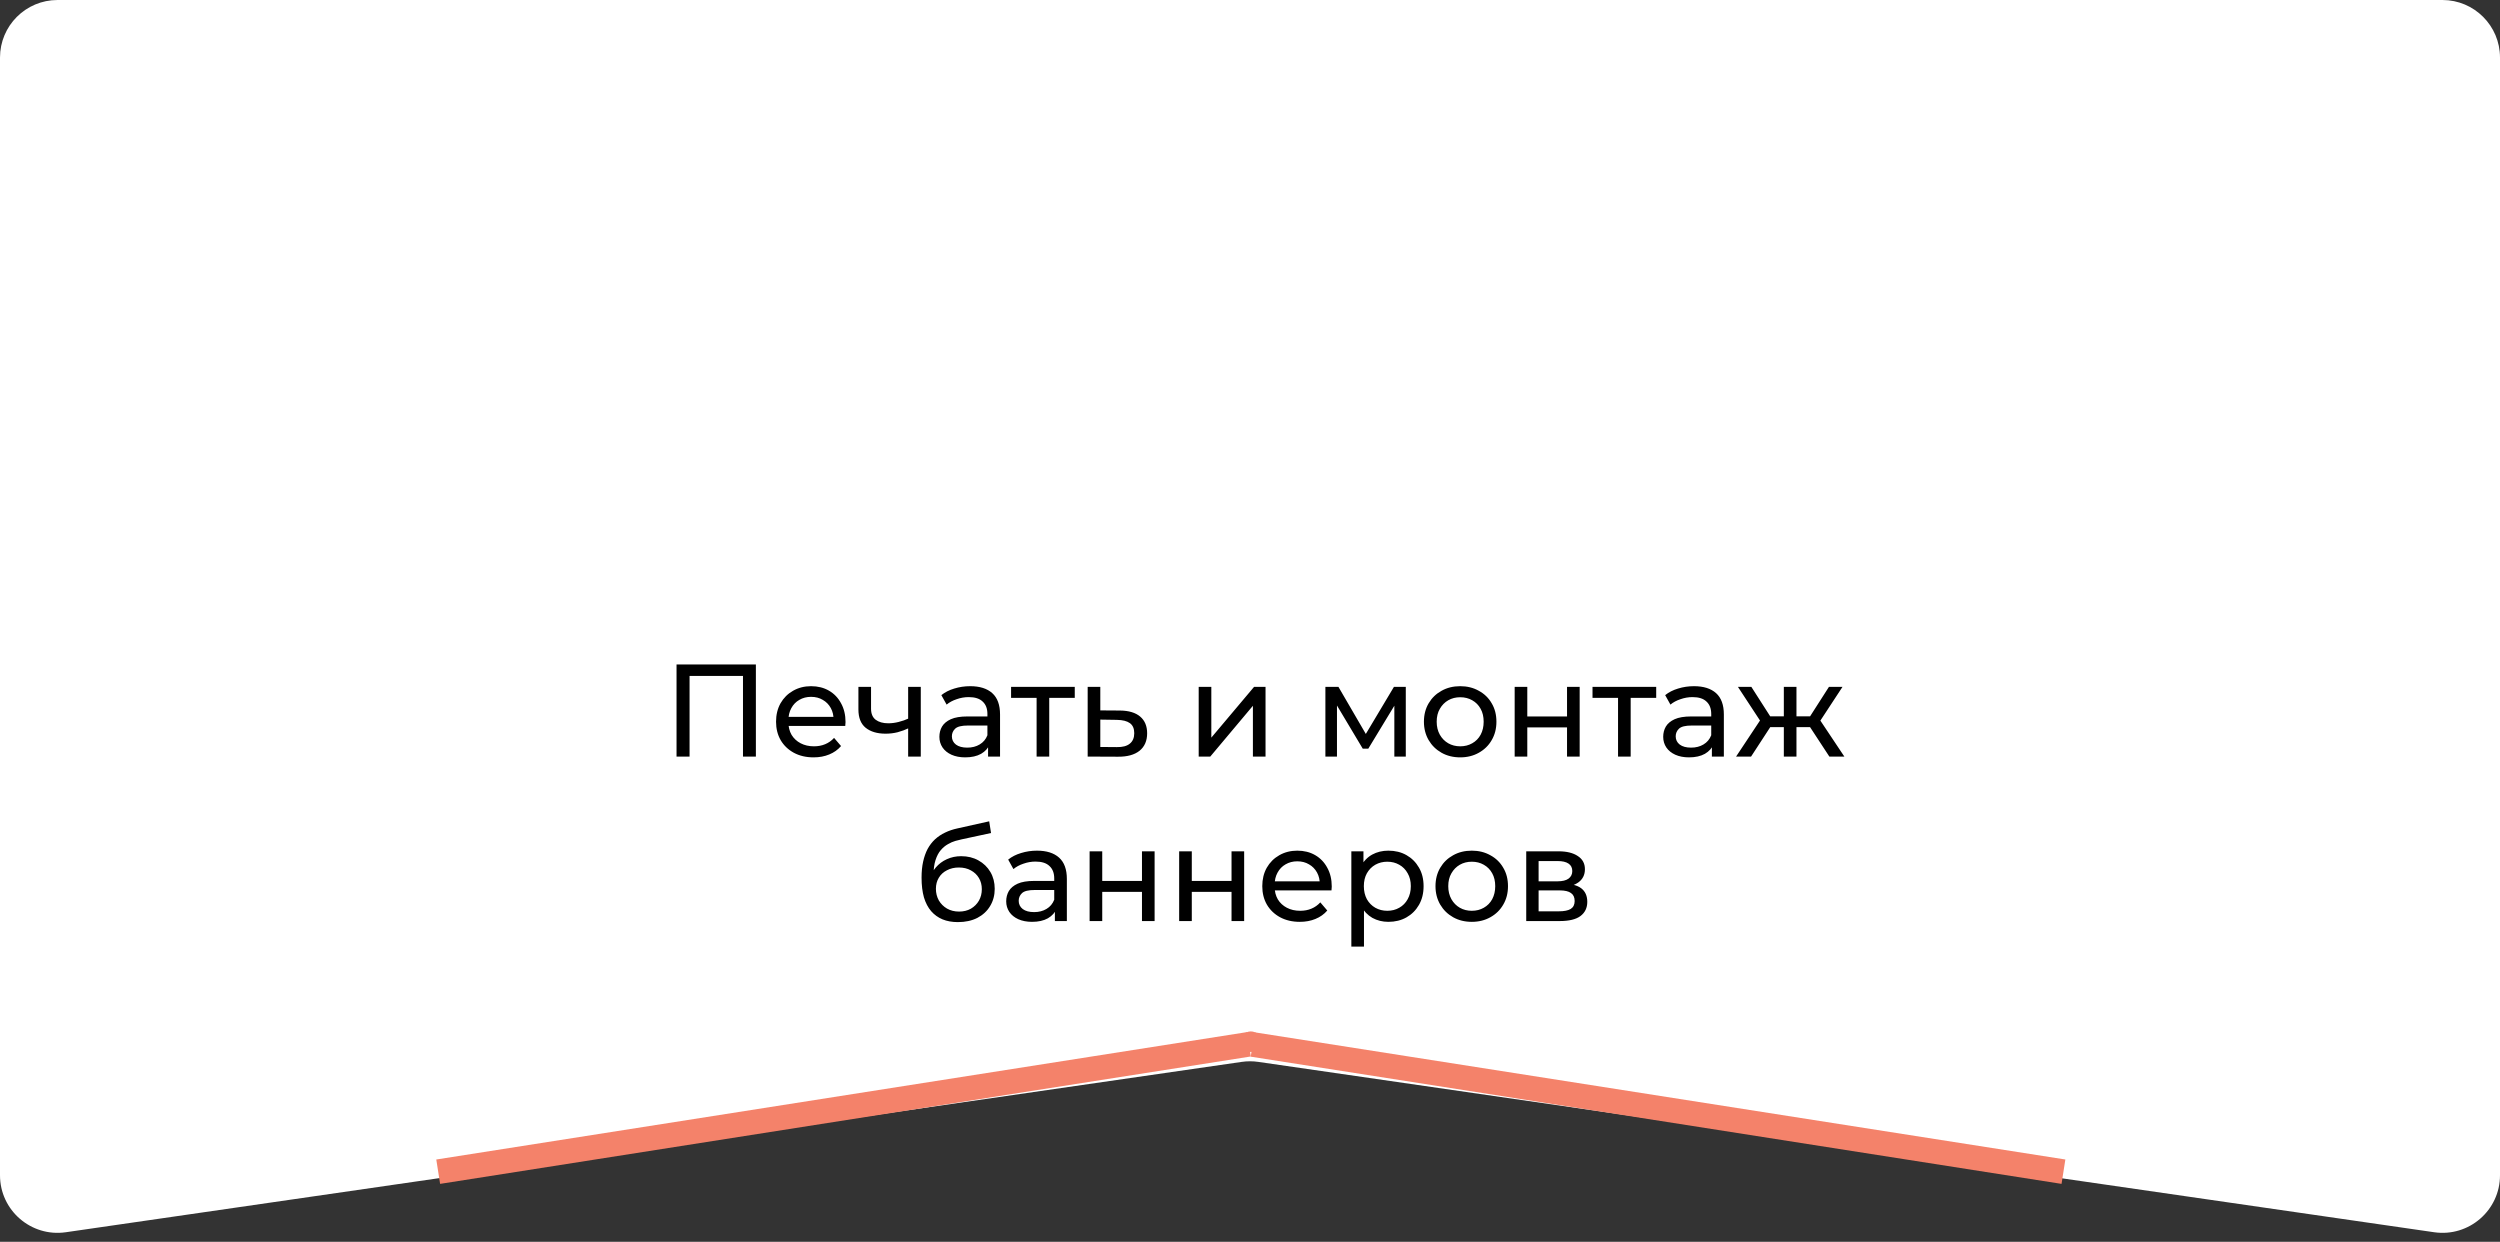
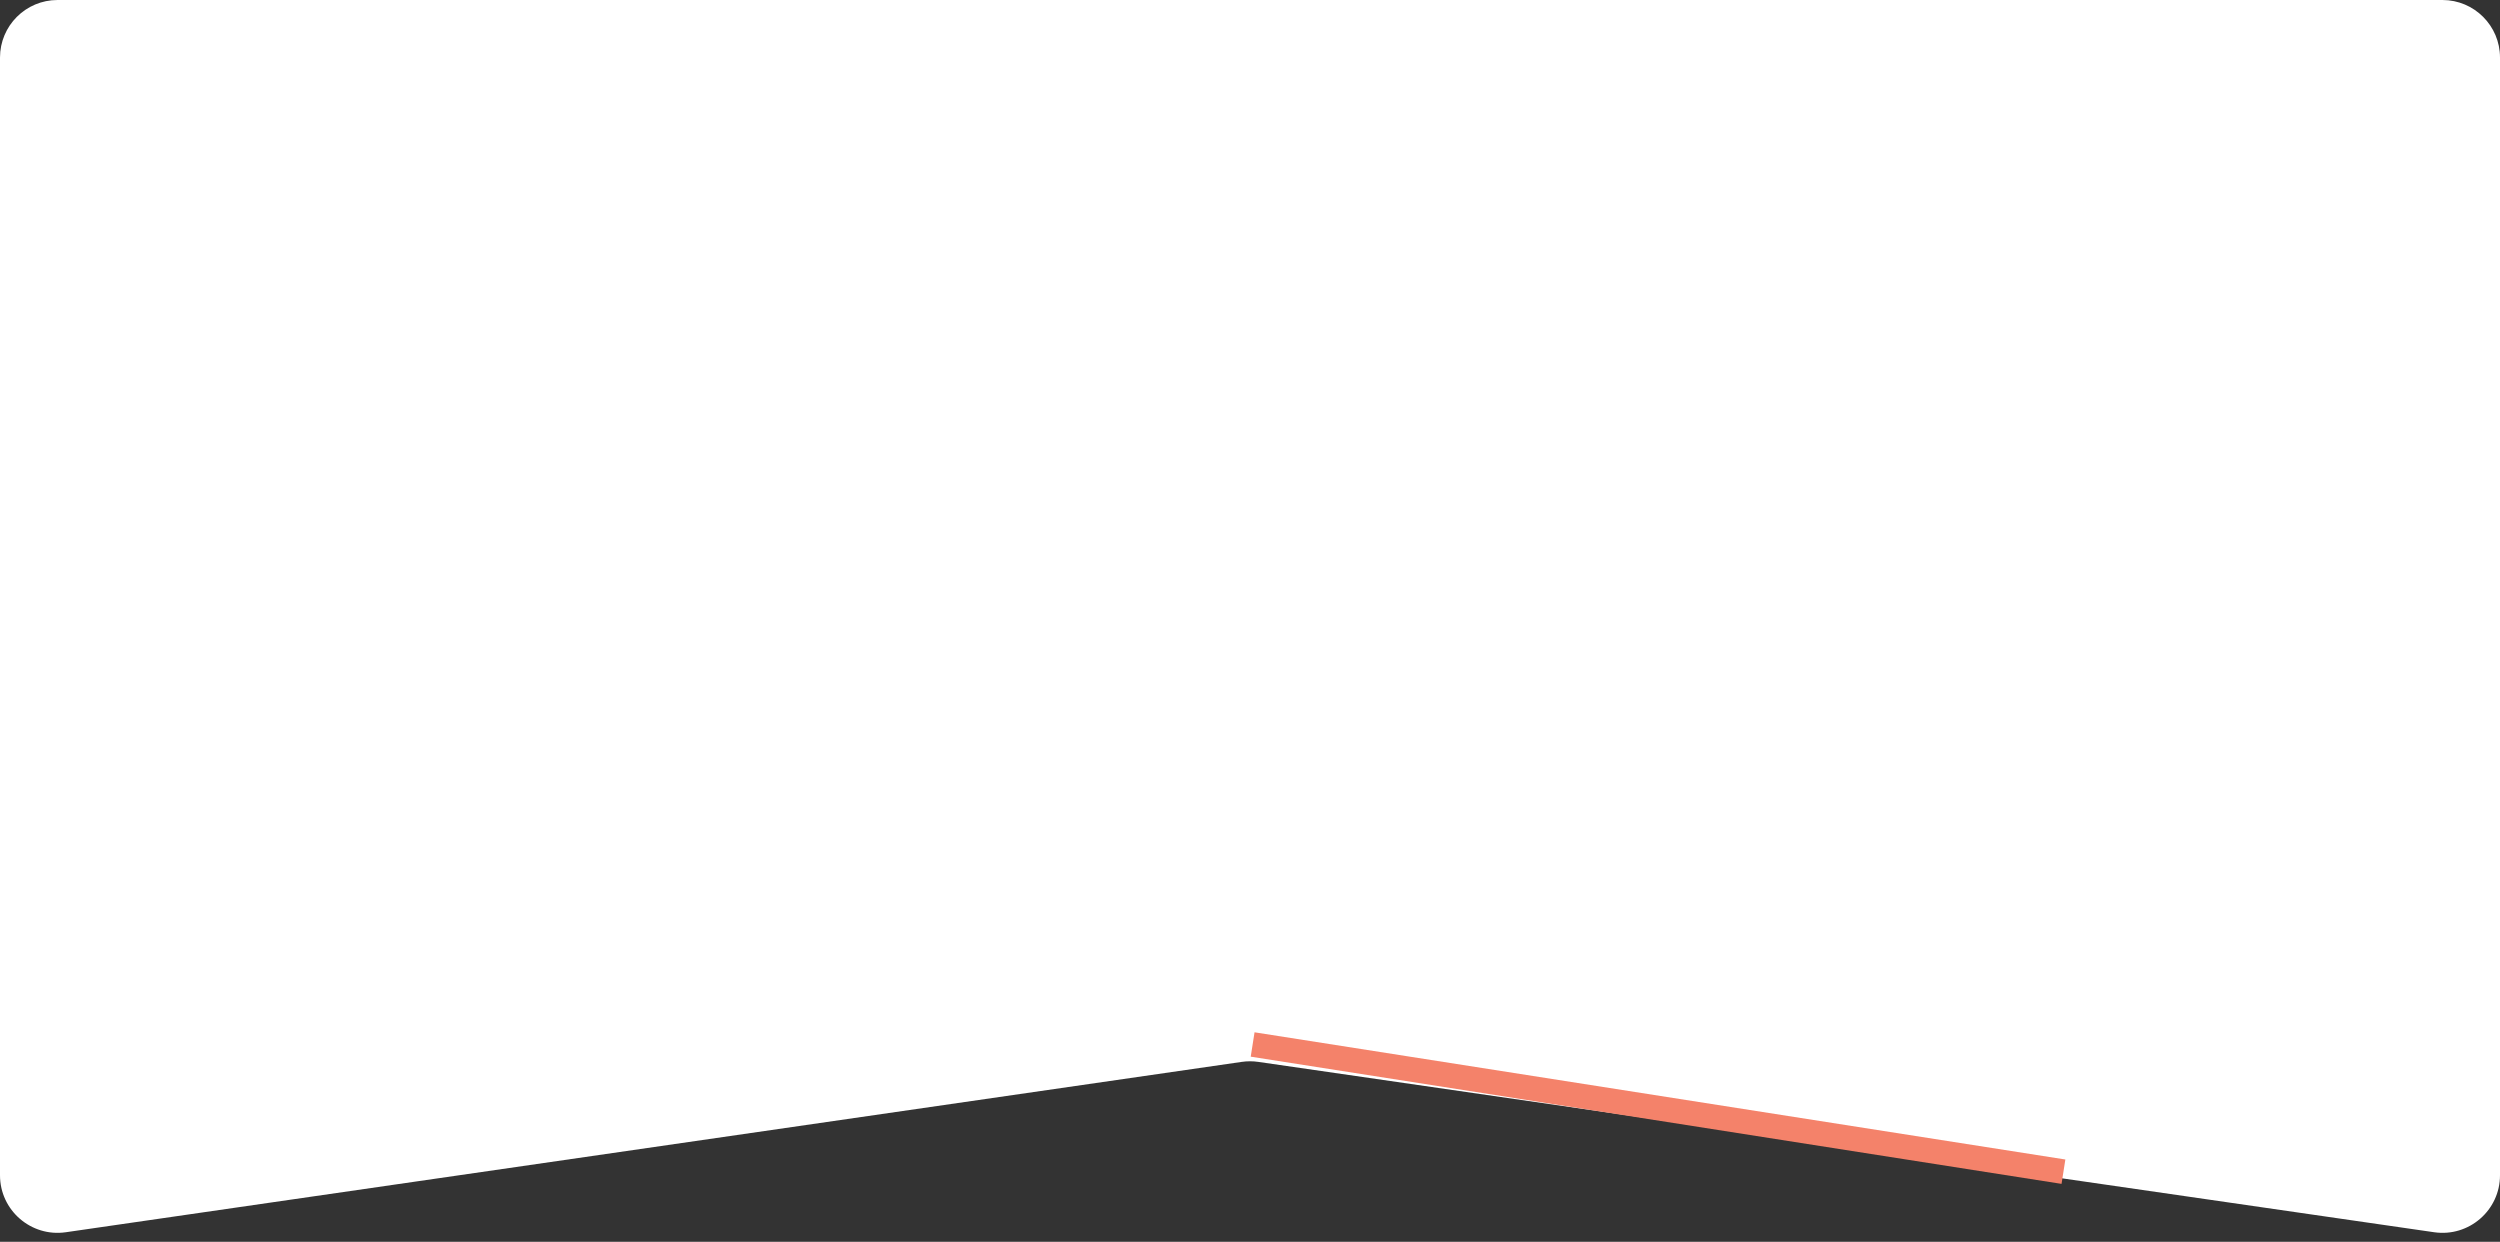
<svg xmlns="http://www.w3.org/2000/svg" width="304" height="151" viewBox="0 0 304 151" fill="none">
  <rect x="0" y="0" width="304" height="151" fill="#333333" stroke="none" />
  <path d="M0 7C0 3.134 3.134 0 7 0H297C300.866 0 304 3.134 304 7V142.913C304 147.178 300.218 150.452 295.996 149.84L153.004 129.125C152.338 129.028 151.662 129.028 150.996 129.125L8.004 149.84C3.782 150.452 0 147.178 0 142.913V7Z" fill="white" />
-   <line x1="53.284" y1="142.477" x2="151.867" y2="126.986" stroke="#F4826A" stroke-width="3" />
  <line y1="-1.5" x2="99.793" y2="-1.5" transform="matrix(-0.988 -0.155 -0.155 0.988 250.683 143.959)" stroke="#F4826A" stroke-width="3" />
-   <circle cx="152.1" cy="126.67" r="1.25" fill="#F4826A" />
-   <path d="M82.267 92V80.8H91.915V92H90.347V81.776L90.731 82.192H83.451L83.851 81.776V92H82.267ZM98.928 92.096C98.021 92.096 97.221 91.909 96.528 91.536C95.845 91.163 95.312 90.651 94.928 90C94.555 89.349 94.368 88.603 94.368 87.76C94.368 86.917 94.549 86.171 94.912 85.52C95.285 84.869 95.792 84.363 96.432 84C97.083 83.627 97.813 83.44 98.624 83.44C99.445 83.44 100.171 83.621 100.8 83.984C101.429 84.347 101.92 84.859 102.272 85.52C102.635 86.171 102.816 86.933 102.816 87.808C102.816 87.872 102.811 87.947 102.8 88.032C102.8 88.117 102.795 88.197 102.784 88.272H95.568V87.168H101.984L101.36 87.552C101.371 87.008 101.259 86.523 101.024 86.096C100.789 85.669 100.464 85.339 100.048 85.104C99.643 84.859 99.168 84.736 98.624 84.736C98.091 84.736 97.616 84.859 97.2 85.104C96.784 85.339 96.459 85.675 96.224 86.112C95.989 86.539 95.872 87.029 95.872 87.584V87.84C95.872 88.405 96 88.912 96.256 89.36C96.523 89.797 96.891 90.139 97.36 90.384C97.829 90.629 98.368 90.752 98.976 90.752C99.477 90.752 99.931 90.667 100.336 90.496C100.752 90.325 101.115 90.069 101.424 89.728L102.272 90.72C101.888 91.168 101.408 91.509 100.832 91.744C100.267 91.979 99.632 92.096 98.928 92.096ZM110.543 88.528C110.095 88.741 109.631 88.912 109.151 89.04C108.682 89.157 108.196 89.216 107.695 89.216C106.671 89.216 105.86 88.976 105.263 88.496C104.676 88.016 104.383 87.275 104.383 86.272V83.52H105.919V86.176C105.919 86.784 106.106 87.232 106.479 87.52C106.863 87.808 107.375 87.952 108.015 87.952C108.42 87.952 108.836 87.899 109.263 87.792C109.7 87.685 110.127 87.536 110.543 87.344V88.528ZM110.431 92V83.52H111.967V92H110.431ZM120.149 92V90.208L120.069 89.872V86.816C120.069 86.165 119.877 85.664 119.493 85.312C119.12 84.949 118.554 84.768 117.797 84.768C117.296 84.768 116.805 84.853 116.325 85.024C115.845 85.184 115.44 85.403 115.109 85.68L114.469 84.528C114.906 84.176 115.429 83.909 116.037 83.728C116.656 83.536 117.301 83.44 117.973 83.44C119.136 83.44 120.032 83.723 120.661 84.288C121.29 84.853 121.605 85.717 121.605 86.88V92H120.149ZM117.365 92.096C116.736 92.096 116.181 91.989 115.701 91.776C115.232 91.563 114.869 91.269 114.613 90.896C114.357 90.512 114.229 90.08 114.229 89.6C114.229 89.141 114.336 88.725 114.549 88.352C114.773 87.979 115.13 87.68 115.621 87.456C116.122 87.232 116.794 87.12 117.637 87.12H120.325V88.224H117.701C116.933 88.224 116.416 88.352 116.149 88.608C115.882 88.864 115.749 89.173 115.749 89.536C115.749 89.952 115.914 90.288 116.245 90.544C116.576 90.789 117.034 90.912 117.621 90.912C118.197 90.912 118.698 90.784 119.125 90.528C119.562 90.272 119.877 89.899 120.069 89.408L120.373 90.464C120.17 90.965 119.813 91.365 119.301 91.664C118.789 91.952 118.144 92.096 117.365 92.096ZM126.051 92V84.464L126.435 84.864H122.947V83.52H130.691V84.864H127.219L127.587 84.464V92H126.051ZM136.181 86.4C137.259 86.411 138.08 86.656 138.645 87.136C139.211 87.616 139.493 88.293 139.493 89.168C139.493 90.085 139.184 90.795 138.565 91.296C137.947 91.787 137.072 92.027 135.941 92.016L132.261 92V83.52H133.797V86.384L136.181 86.4ZM135.813 90.848C136.507 90.859 137.029 90.72 137.381 90.432C137.744 90.144 137.925 89.717 137.925 89.152C137.925 88.597 137.749 88.192 137.397 87.936C137.045 87.68 136.517 87.547 135.813 87.536L133.797 87.504V90.832L135.813 90.848ZM145.761 92V83.52H147.297V89.696L152.497 83.52H153.889V92H152.353V85.824L147.169 92H145.761ZM161.168 92V83.52H162.752L166.4 89.792H165.76L169.504 83.52H170.944V92H169.552V85.248L169.808 85.392L166.384 91.04H165.712L162.272 85.28L162.576 85.216V92H161.168ZM177.565 92.096C176.712 92.096 175.955 91.909 175.293 91.536C174.632 91.163 174.109 90.651 173.725 90C173.341 89.339 173.149 88.592 173.149 87.76C173.149 86.917 173.341 86.171 173.725 85.52C174.109 84.869 174.632 84.363 175.293 84C175.955 83.627 176.712 83.44 177.565 83.44C178.408 83.44 179.16 83.627 179.821 84C180.493 84.363 181.016 84.869 181.389 85.52C181.773 86.16 181.965 86.907 181.965 87.76C181.965 88.603 181.773 89.349 181.389 90C181.016 90.651 180.493 91.163 179.821 91.536C179.16 91.909 178.408 92.096 177.565 92.096ZM177.565 90.752C178.109 90.752 178.595 90.629 179.021 90.384C179.459 90.139 179.8 89.792 180.045 89.344C180.291 88.885 180.413 88.357 180.413 87.76C180.413 87.152 180.291 86.629 180.045 86.192C179.8 85.744 179.459 85.397 179.021 85.152C178.595 84.907 178.109 84.784 177.565 84.784C177.021 84.784 176.536 84.907 176.109 85.152C175.683 85.397 175.341 85.744 175.085 86.192C174.829 86.629 174.701 87.152 174.701 87.76C174.701 88.357 174.829 88.885 175.085 89.344C175.341 89.792 175.683 90.139 176.109 90.384C176.536 90.629 177.021 90.752 177.565 90.752ZM184.183 92V83.52H185.719V87.12H190.551V83.52H192.087V92H190.551V88.448H185.719V92H184.183ZM196.754 92V84.464L197.138 84.864H193.65V83.52H201.394V84.864H197.922L198.29 84.464V92H196.754ZM208.165 92V90.208L208.085 89.872V86.816C208.085 86.165 207.893 85.664 207.509 85.312C207.135 84.949 206.57 84.768 205.813 84.768C205.311 84.768 204.821 84.853 204.341 85.024C203.861 85.184 203.455 85.403 203.125 85.68L202.485 84.528C202.922 84.176 203.445 83.909 204.053 83.728C204.671 83.536 205.317 83.44 205.989 83.44C207.151 83.44 208.047 83.723 208.677 84.288C209.306 84.853 209.621 85.717 209.621 86.88V92H208.165ZM205.381 92.096C204.751 92.096 204.197 91.989 203.717 91.776C203.247 91.563 202.885 91.269 202.629 90.896C202.373 90.512 202.245 90.08 202.245 89.6C202.245 89.141 202.351 88.725 202.565 88.352C202.789 87.979 203.146 87.68 203.637 87.456C204.138 87.232 204.81 87.12 205.653 87.12H208.341V88.224H205.717C204.949 88.224 204.431 88.352 204.165 88.608C203.898 88.864 203.765 89.173 203.765 89.536C203.765 89.952 203.93 90.288 204.261 90.544C204.591 90.789 205.05 90.912 205.637 90.912C206.213 90.912 206.714 90.784 207.141 90.528C207.578 90.272 207.893 89.899 208.085 89.408L208.389 90.464C208.186 90.965 207.829 91.365 207.317 91.664C206.805 91.952 206.159 92.096 205.381 92.096ZM222.45 92L219.746 87.872L221.01 87.104L224.274 92H222.45ZM217.986 88.416V87.104H220.738V88.416H217.986ZM221.154 87.936L219.698 87.744L222.402 83.52H224.05L221.154 87.936ZM212.93 92H211.106L214.354 87.104L215.618 87.872L212.93 92ZM218.45 92H216.914V83.52H218.45V92ZM217.378 88.416H214.642V87.104H217.378V88.416ZM214.226 87.936L211.33 83.52H212.962L215.666 87.744L214.226 87.936ZM116.478 112.128C115.774 112.128 115.15 112.016 114.606 111.792C114.073 111.568 113.614 111.237 113.23 110.8C112.846 110.352 112.553 109.792 112.35 109.12C112.158 108.437 112.062 107.637 112.062 106.72C112.062 105.995 112.126 105.344 112.254 104.768C112.382 104.192 112.564 103.68 112.798 103.232C113.044 102.784 113.342 102.395 113.694 102.064C114.057 101.733 114.462 101.461 114.91 101.248C115.369 101.024 115.87 100.853 116.414 100.736L120.286 99.872L120.51 101.296L116.942 102.064C116.729 102.107 116.473 102.171 116.174 102.256C115.876 102.341 115.572 102.475 115.262 102.656C114.953 102.827 114.665 103.067 114.398 103.376C114.132 103.685 113.918 104.091 113.758 104.592C113.598 105.083 113.518 105.691 113.518 106.416C113.518 106.619 113.524 106.773 113.534 106.88C113.545 106.987 113.556 107.093 113.566 107.2C113.588 107.307 113.604 107.467 113.614 107.68L112.974 107.024C113.145 106.437 113.417 105.925 113.79 105.488C114.164 105.051 114.612 104.715 115.134 104.48C115.668 104.235 116.249 104.112 116.878 104.112C117.668 104.112 118.366 104.283 118.974 104.624C119.593 104.965 120.078 105.435 120.43 106.032C120.782 106.629 120.958 107.312 120.958 108.08C120.958 108.859 120.772 109.557 120.398 110.176C120.036 110.784 119.518 111.264 118.846 111.616C118.174 111.957 117.385 112.128 116.478 112.128ZM116.622 110.848C117.166 110.848 117.646 110.731 118.062 110.496C118.478 110.251 118.804 109.925 119.038 109.52C119.273 109.104 119.39 108.64 119.39 108.128C119.39 107.616 119.273 107.163 119.038 106.768C118.804 106.373 118.478 106.064 118.062 105.84C117.646 105.605 117.156 105.488 116.59 105.488C116.057 105.488 115.577 105.6 115.15 105.824C114.724 106.037 114.393 106.341 114.158 106.736C113.924 107.12 113.806 107.568 113.806 108.08C113.806 108.592 113.924 109.061 114.158 109.488C114.404 109.904 114.734 110.235 115.15 110.48C115.577 110.725 116.068 110.848 116.622 110.848ZM128.274 112V110.208L128.194 109.872V106.816C128.194 106.165 128.002 105.664 127.618 105.312C127.245 104.949 126.679 104.768 125.922 104.768C125.421 104.768 124.93 104.853 124.45 105.024C123.97 105.184 123.565 105.403 123.234 105.68L122.594 104.528C123.031 104.176 123.554 103.909 124.162 103.728C124.781 103.536 125.426 103.44 126.098 103.44C127.261 103.44 128.157 103.723 128.786 104.288C129.415 104.853 129.73 105.717 129.73 106.88V112H128.274ZM125.49 112.096C124.861 112.096 124.306 111.989 123.826 111.776C123.357 111.563 122.994 111.269 122.738 110.896C122.482 110.512 122.354 110.08 122.354 109.6C122.354 109.141 122.461 108.725 122.674 108.352C122.898 107.979 123.255 107.68 123.746 107.456C124.247 107.232 124.919 107.12 125.762 107.12H128.45V108.224H125.826C125.058 108.224 124.541 108.352 124.274 108.608C124.007 108.864 123.874 109.173 123.874 109.536C123.874 109.952 124.039 110.288 124.37 110.544C124.701 110.789 125.159 110.912 125.746 110.912C126.322 110.912 126.823 110.784 127.25 110.528C127.687 110.272 128.002 109.899 128.194 109.408L128.498 110.464C128.295 110.965 127.938 111.365 127.426 111.664C126.914 111.952 126.269 112.096 125.49 112.096ZM132.496 112V103.52H134.032V107.12H138.864V103.52H140.4V112H138.864V108.448H134.032V112H132.496ZM143.386 112V103.52H144.922V107.12H149.754V103.52H151.29V112H149.754V108.448H144.922V112H143.386ZM158.053 112.096C157.146 112.096 156.346 111.909 155.653 111.536C154.97 111.163 154.437 110.651 154.053 110C153.68 109.349 153.493 108.603 153.493 107.76C153.493 106.917 153.674 106.171 154.037 105.52C154.41 104.869 154.917 104.363 155.557 104C156.208 103.627 156.938 103.44 157.749 103.44C158.57 103.44 159.296 103.621 159.925 103.984C160.554 104.347 161.045 104.859 161.397 105.52C161.76 106.171 161.941 106.933 161.941 107.808C161.941 107.872 161.936 107.947 161.925 108.032C161.925 108.117 161.92 108.197 161.909 108.272H154.693V107.168H161.109L160.485 107.552C160.496 107.008 160.384 106.523 160.149 106.096C159.914 105.669 159.589 105.339 159.173 105.104C158.768 104.859 158.293 104.736 157.749 104.736C157.216 104.736 156.741 104.859 156.325 105.104C155.909 105.339 155.584 105.675 155.349 106.112C155.114 106.539 154.997 107.029 154.997 107.584V107.84C154.997 108.405 155.125 108.912 155.381 109.36C155.648 109.797 156.016 110.139 156.485 110.384C156.954 110.629 157.493 110.752 158.101 110.752C158.602 110.752 159.056 110.667 159.461 110.496C159.877 110.325 160.24 110.069 160.549 109.728L161.397 110.72C161.013 111.168 160.533 111.509 159.957 111.744C159.392 111.979 158.757 112.096 158.053 112.096ZM168.82 112.096C168.116 112.096 167.471 111.936 166.884 111.616C166.308 111.285 165.844 110.8 165.492 110.16C165.151 109.52 164.98 108.72 164.98 107.76C164.98 106.8 165.145 106 165.476 105.36C165.817 104.72 166.276 104.24 166.852 103.92C167.439 103.6 168.095 103.44 168.82 103.44C169.652 103.44 170.388 103.621 171.028 103.984C171.668 104.347 172.175 104.853 172.548 105.504C172.921 106.144 173.108 106.896 173.108 107.76C173.108 108.624 172.921 109.381 172.548 110.032C172.175 110.683 171.668 111.189 171.028 111.552C170.388 111.915 169.652 112.096 168.82 112.096ZM164.324 115.104V103.52H165.796V105.808L165.7 107.776L165.86 109.744V115.104H164.324ZM168.692 110.752C169.236 110.752 169.721 110.629 170.148 110.384C170.585 110.139 170.927 109.792 171.172 109.344C171.428 108.885 171.556 108.357 171.556 107.76C171.556 107.152 171.428 106.629 171.172 106.192C170.927 105.744 170.585 105.397 170.148 105.152C169.721 104.907 169.236 104.784 168.692 104.784C168.159 104.784 167.673 104.907 167.236 105.152C166.809 105.397 166.468 105.744 166.212 106.192C165.967 106.629 165.844 107.152 165.844 107.76C165.844 108.357 165.967 108.885 166.212 109.344C166.468 109.792 166.809 110.139 167.236 110.384C167.673 110.629 168.159 110.752 168.692 110.752ZM178.972 112.096C178.118 112.096 177.361 111.909 176.7 111.536C176.038 111.163 175.516 110.651 175.132 110C174.748 109.339 174.556 108.592 174.556 107.76C174.556 106.917 174.748 106.171 175.132 105.52C175.516 104.869 176.038 104.363 176.7 104C177.361 103.627 178.118 103.44 178.972 103.44C179.814 103.44 180.566 103.627 181.228 104C181.9 104.363 182.422 104.869 182.796 105.52C183.18 106.16 183.372 106.907 183.372 107.76C183.372 108.603 183.18 109.349 182.796 110C182.422 110.651 181.9 111.163 181.228 111.536C180.566 111.909 179.814 112.096 178.972 112.096ZM178.972 110.752C179.516 110.752 180.001 110.629 180.428 110.384C180.865 110.139 181.206 109.792 181.452 109.344C181.697 108.885 181.82 108.357 181.82 107.76C181.82 107.152 181.697 106.629 181.452 106.192C181.206 105.744 180.865 105.397 180.428 105.152C180.001 104.907 179.516 104.784 178.972 104.784C178.428 104.784 177.942 104.907 177.516 105.152C177.089 105.397 176.748 105.744 176.492 106.192C176.236 106.629 176.108 107.152 176.108 107.76C176.108 108.357 176.236 108.885 176.492 109.344C176.748 109.792 177.089 110.139 177.516 110.384C177.942 110.629 178.428 110.752 178.972 110.752ZM185.59 112V103.52H189.526C190.518 103.52 191.296 103.712 191.862 104.096C192.438 104.469 192.726 105.003 192.726 105.696C192.726 106.389 192.454 106.928 191.91 107.312C191.376 107.685 190.667 107.872 189.782 107.872L190.022 107.456C191.035 107.456 191.787 107.643 192.278 108.016C192.768 108.389 193.014 108.939 193.014 109.664C193.014 110.4 192.736 110.976 192.182 111.392C191.638 111.797 190.8 112 189.67 112H185.59ZM187.094 110.816H189.558C190.198 110.816 190.678 110.72 190.998 110.528C191.318 110.325 191.478 110.005 191.478 109.568C191.478 109.12 191.328 108.795 191.03 108.592C190.742 108.379 190.283 108.272 189.654 108.272H187.094V110.816ZM187.094 107.168H189.398C189.984 107.168 190.427 107.061 190.726 106.848C191.035 106.624 191.19 106.315 191.19 105.92C191.19 105.515 191.035 105.211 190.726 105.008C190.427 104.805 189.984 104.704 189.398 104.704H187.094V107.168Z" fill="black" />
</svg>